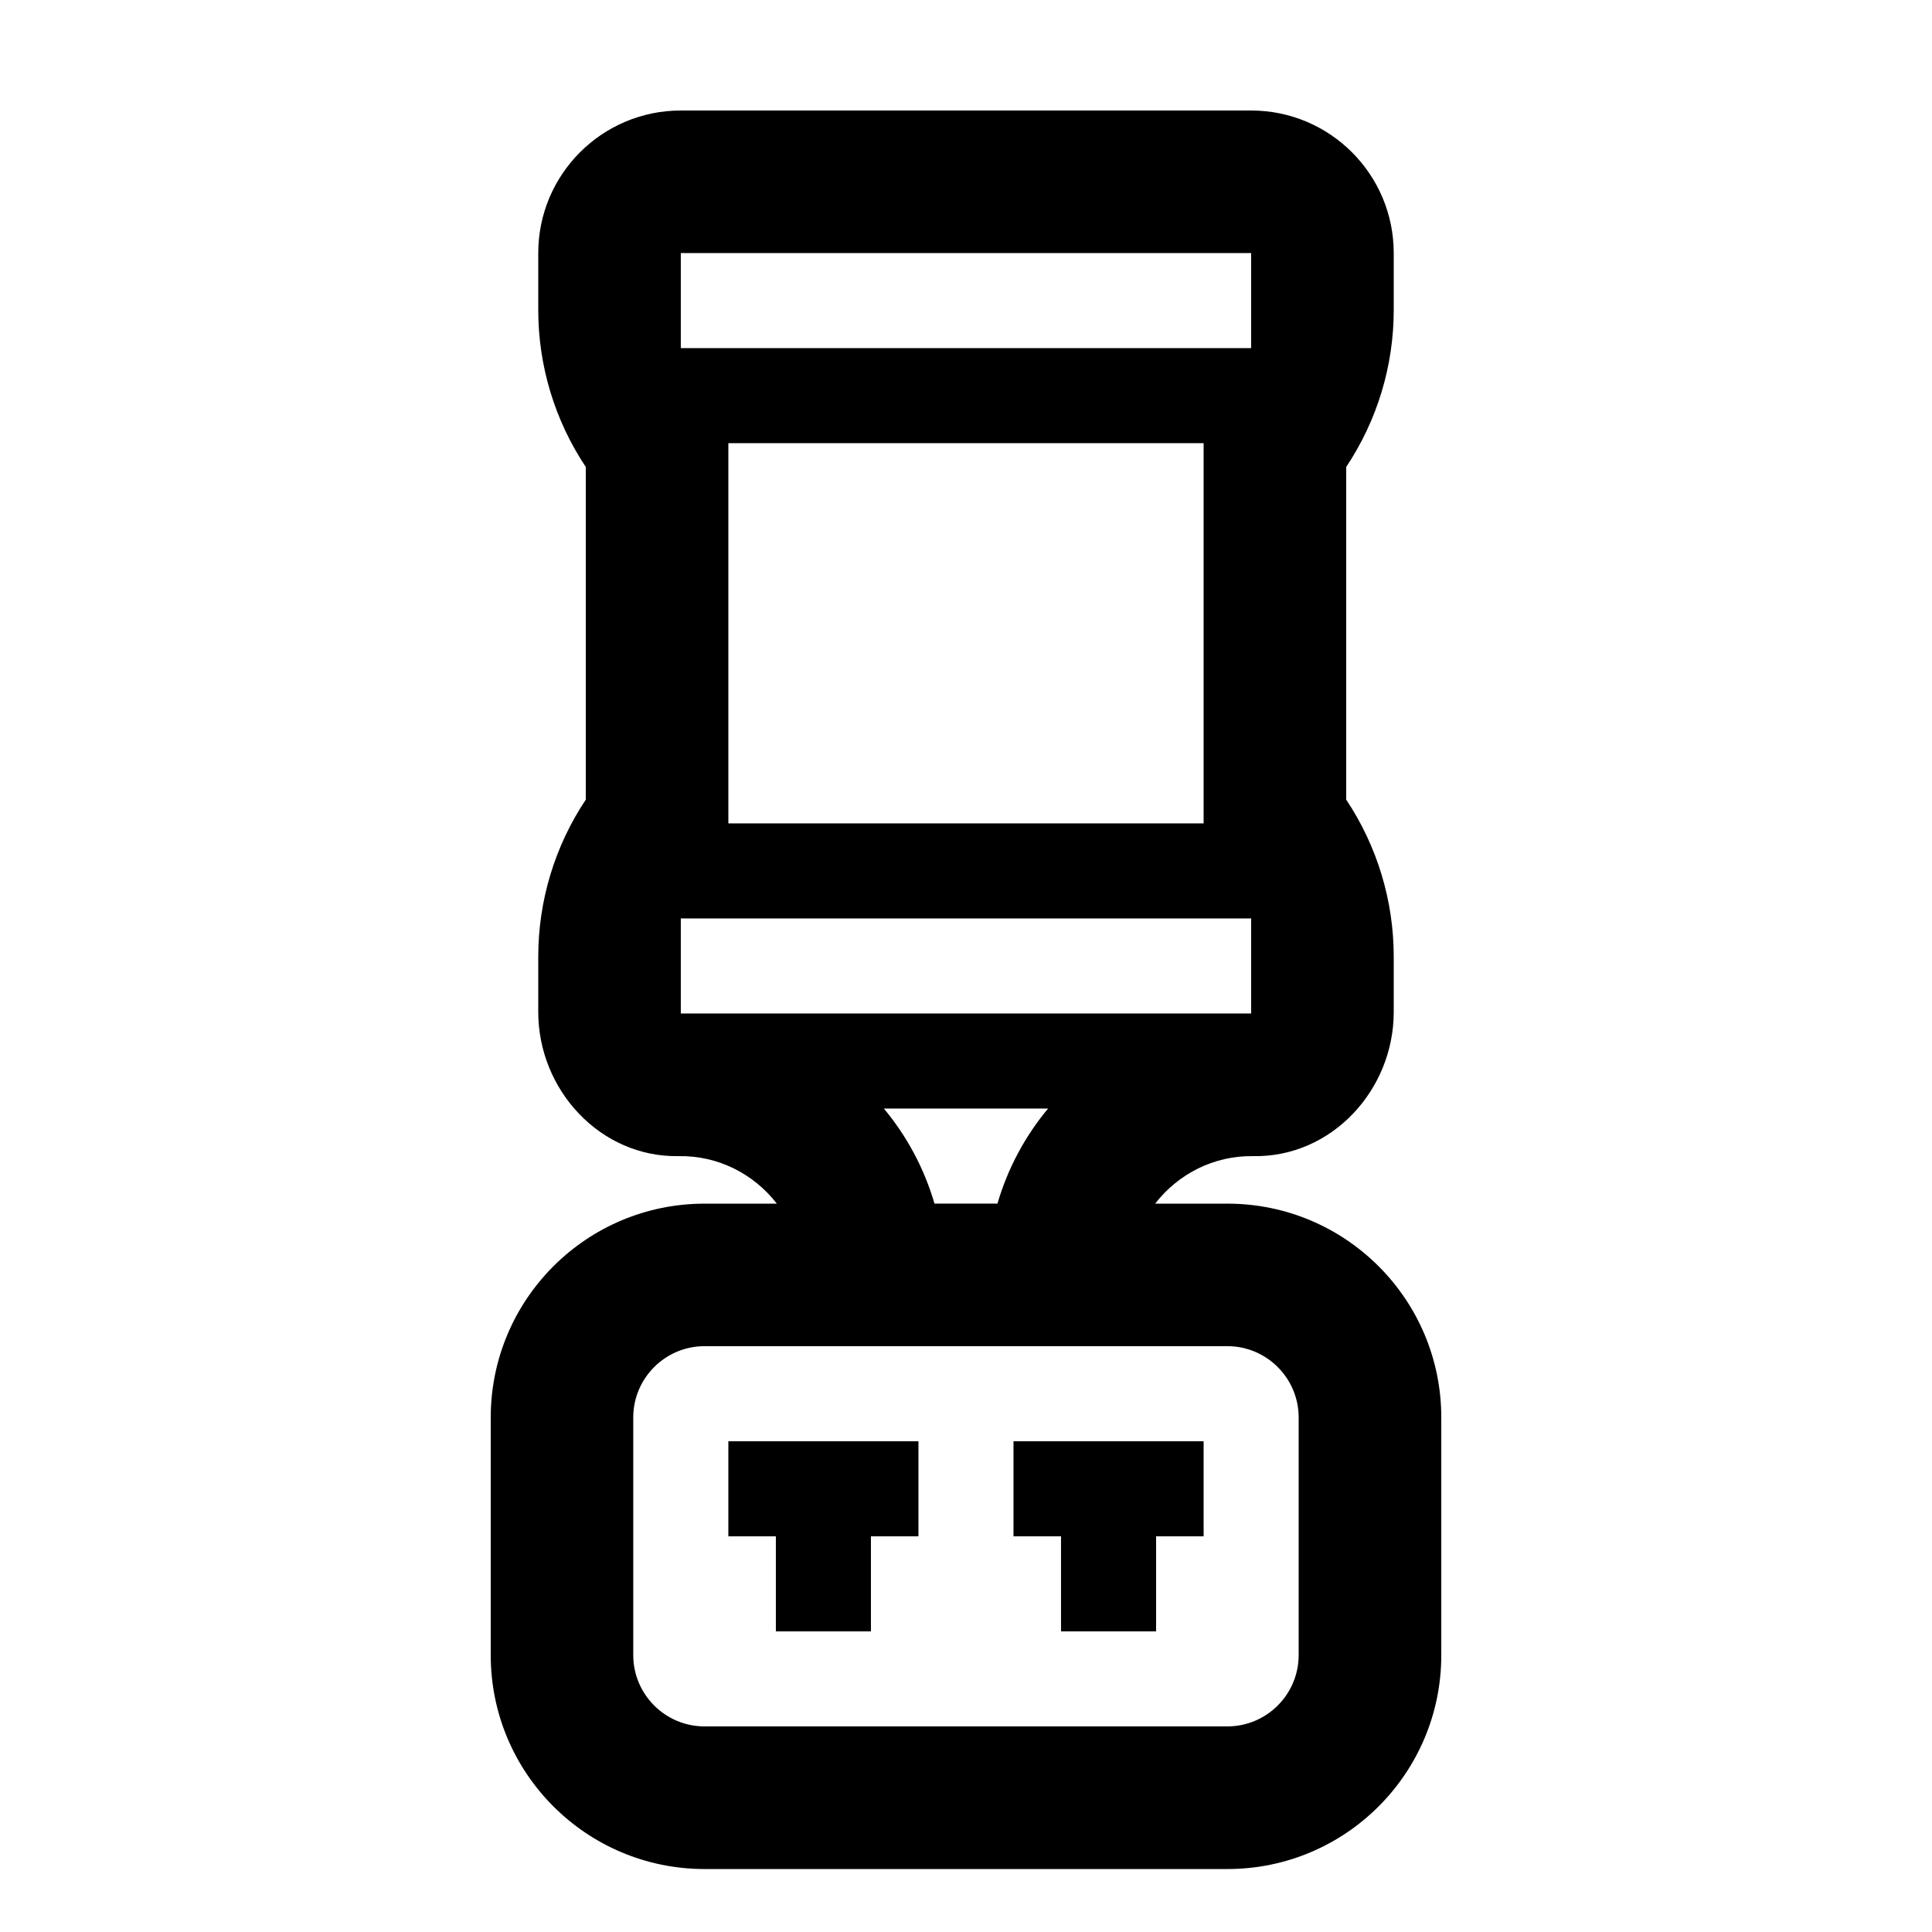
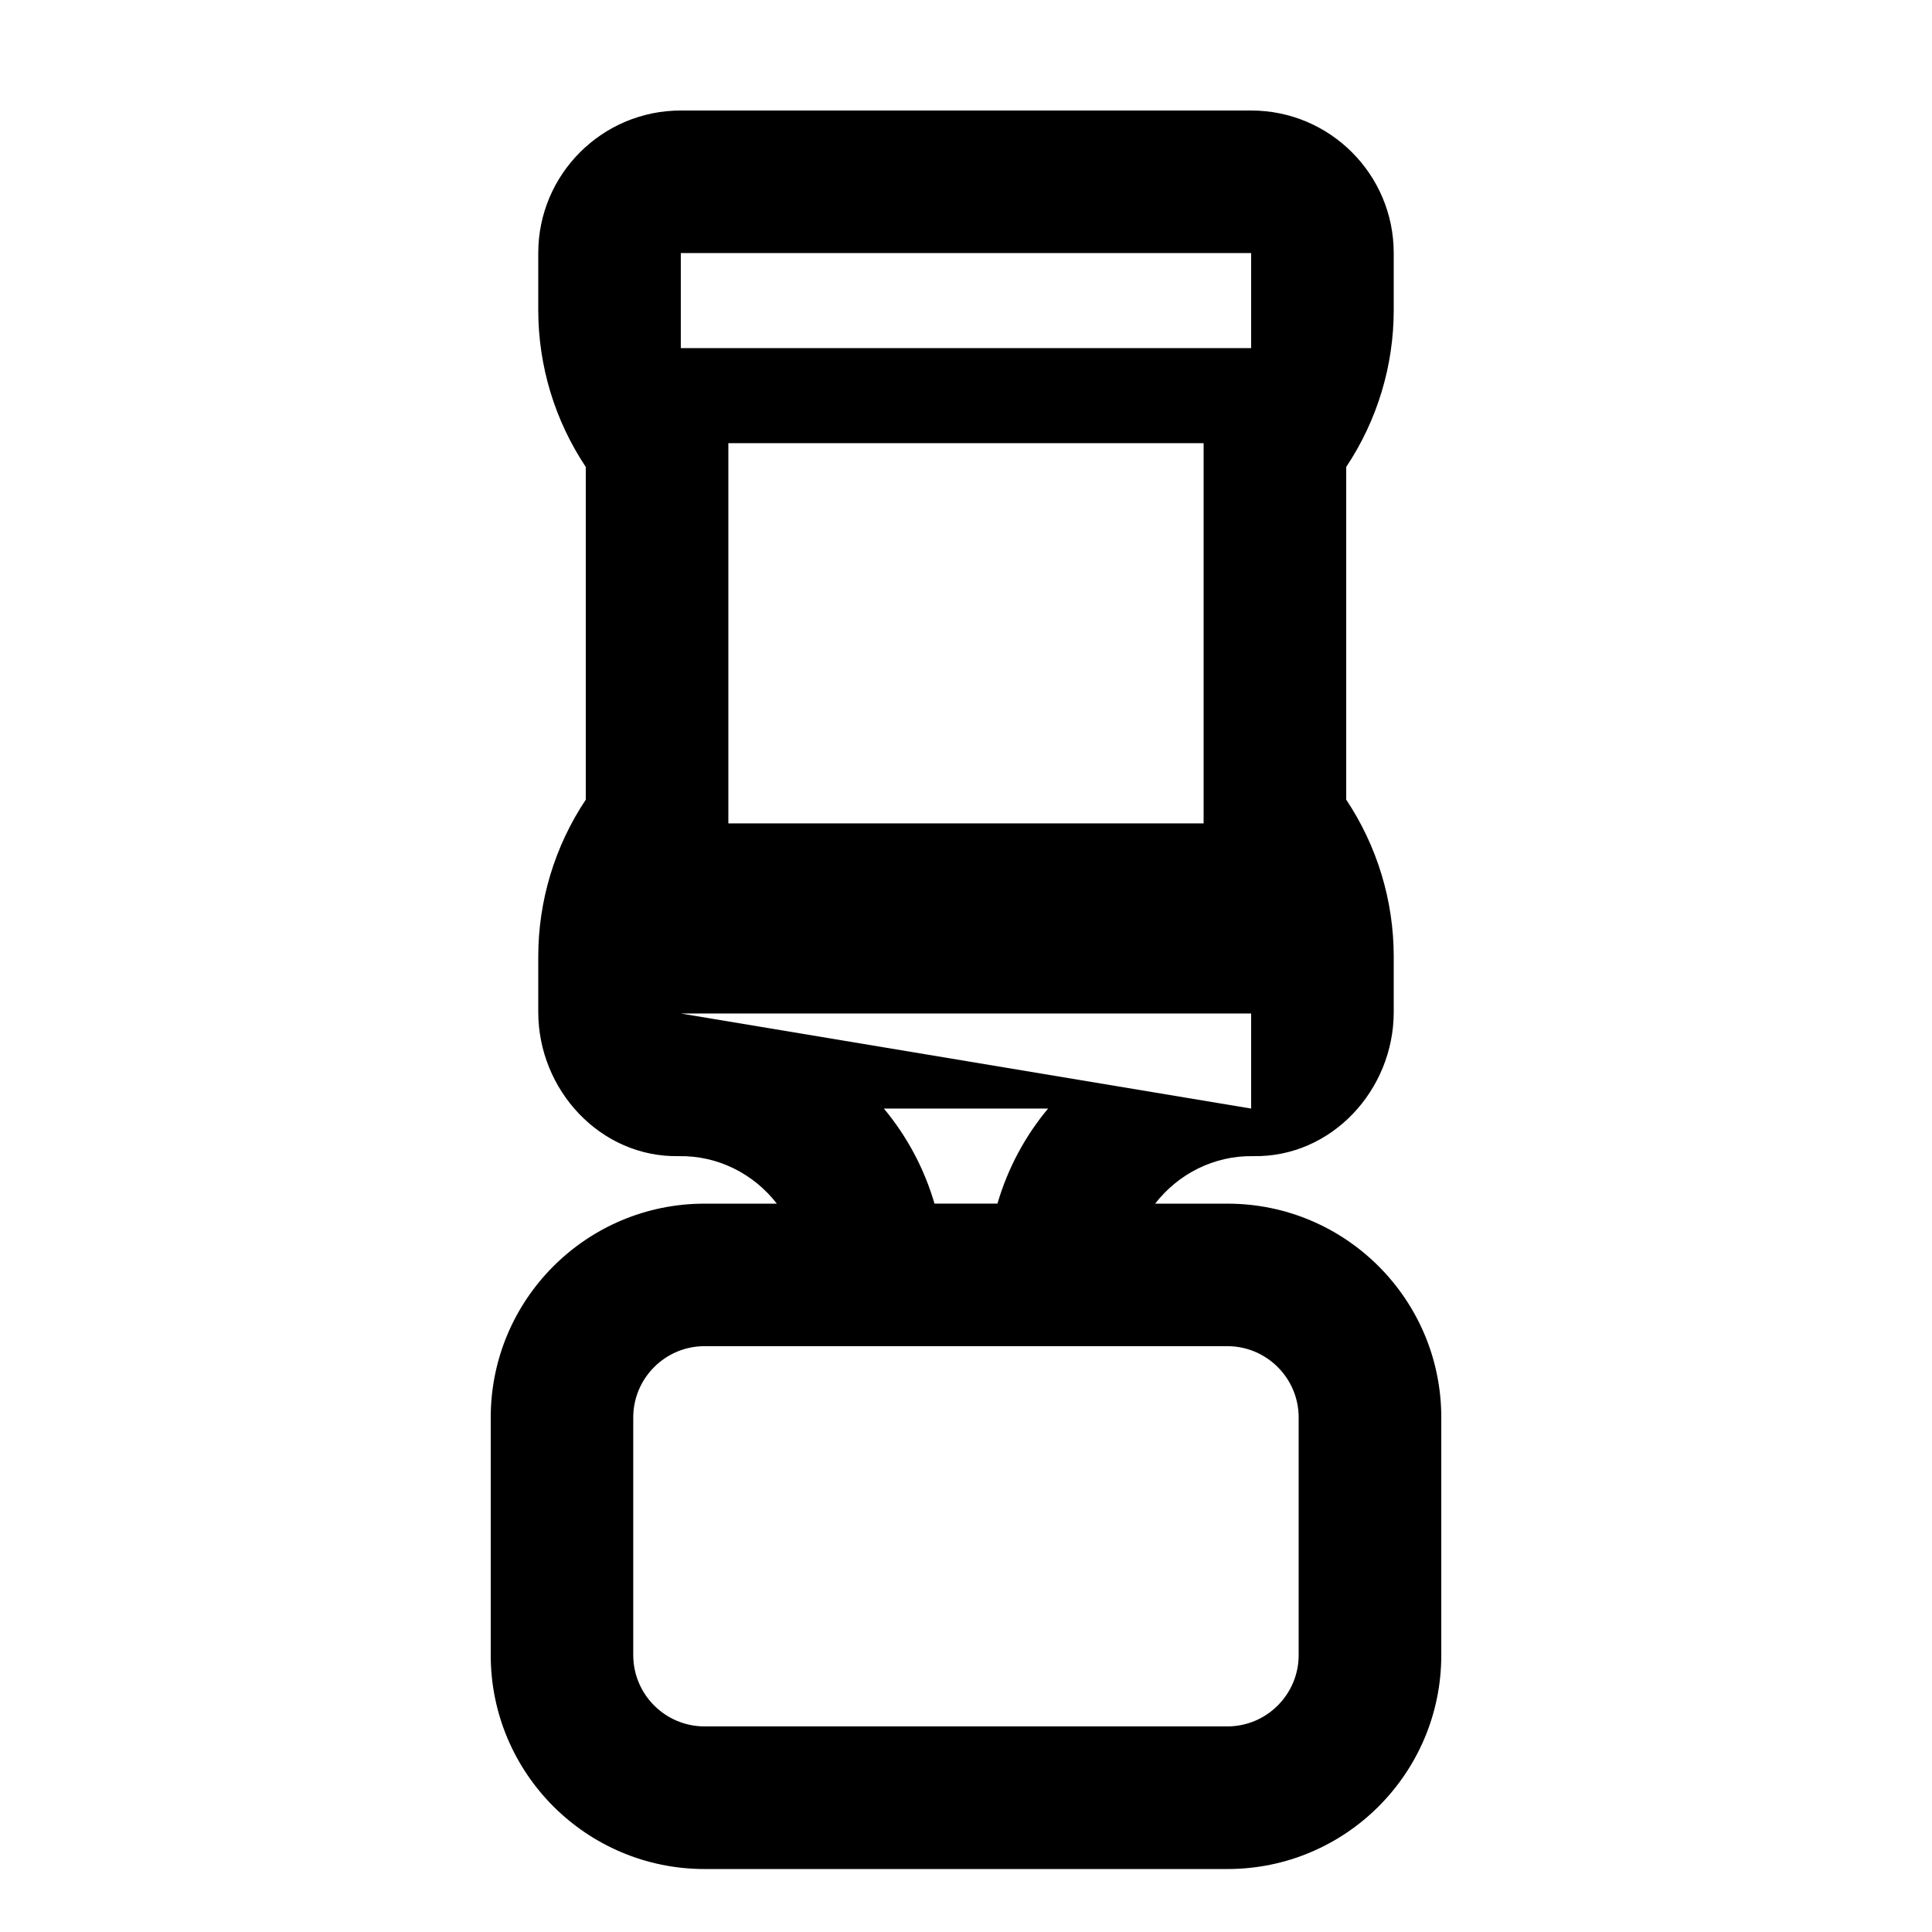
<svg xmlns="http://www.w3.org/2000/svg" fill="#000000" width="800px" height="800px" version="1.1" viewBox="144 144 512 512">
  <g>
-     <path d="m469.27 462.98h-19.145c6.082-7.856 15.559-12.777 26.016-12.59 20.711 0.367 37.211-17.488 37.211-38.203v-14.672c0-14.809-4.383-29.281-12.594-41.598v-88.168c8.211-12.316 12.594-26.793 12.594-41.598v-15.078c0-20.867-16.918-37.785-37.785-37.785h-151.14c-20.867 0-37.785 16.918-37.785 37.785v15.078c0 14.809 4.383 29.281 12.594 41.598v88.168c-8.211 12.316-12.594 26.793-12.594 41.598v14.672c0 20.715 16.5 38.57 37.211 38.203 10.461-0.188 19.938 4.734 26.016 12.59h-19.145c-31.301 0-56.676 25.375-56.676 56.676v62.977c0 31.301 25.375 56.68 56.68 56.68h138.55c31.301 0 56.676-25.379 56.676-56.68v-62.977c0-31.301-25.375-56.676-56.676-56.676zm-144.85-251.91h151.14v25.191h-151.14zm138.55 50.379v100.76h-125.95v-100.76zm-138.55 151.14v-25.191h151.14v25.191zm97.328 25.191c-6.027 7.231-10.656 15.742-13.418 25.191h-16.68c-2.754-9.445-7.391-17.961-13.418-25.191zm66.41 144.84c0 10.414-8.48 18.895-18.895 18.895h-138.55c-10.414 0-18.895-8.48-18.895-18.895v-62.977c0-10.414 8.48-18.895 18.895-18.895h138.55c10.414 0 18.895 8.48 18.895 18.895z" />
-     <path d="m337.02 551.14h12.594v25.191h25.191v-25.191h12.594v-25.191h-50.379z" />
-     <path d="m412.59 551.14h12.594v25.191h25.191v-25.191h12.598v-25.191h-50.383z" />
+     <path d="m469.27 462.98h-19.145c6.082-7.856 15.559-12.777 26.016-12.59 20.711 0.367 37.211-17.488 37.211-38.203v-14.672c0-14.809-4.383-29.281-12.594-41.598v-88.168c8.211-12.316 12.594-26.793 12.594-41.598v-15.078c0-20.867-16.918-37.785-37.785-37.785h-151.14c-20.867 0-37.785 16.918-37.785 37.785v15.078c0 14.809 4.383 29.281 12.594 41.598v88.168c-8.211 12.316-12.594 26.793-12.594 41.598v14.672c0 20.715 16.5 38.57 37.211 38.203 10.461-0.188 19.938 4.734 26.016 12.59h-19.145c-31.301 0-56.676 25.375-56.676 56.676v62.977c0 31.301 25.375 56.68 56.68 56.68h138.55c31.301 0 56.676-25.379 56.676-56.68v-62.977c0-31.301-25.375-56.676-56.676-56.676zm-144.85-251.91h151.14v25.191h-151.14zm138.55 50.379v100.76h-125.95v-100.76zm-138.55 151.14h151.14v25.191zm97.328 25.191c-6.027 7.231-10.656 15.742-13.418 25.191h-16.68c-2.754-9.445-7.391-17.961-13.418-25.191zm66.41 144.84c0 10.414-8.48 18.895-18.895 18.895h-138.55c-10.414 0-18.895-8.48-18.895-18.895v-62.977c0-10.414 8.48-18.895 18.895-18.895h138.55c10.414 0 18.895 8.48 18.895 18.895z" />
  </g>
</svg>